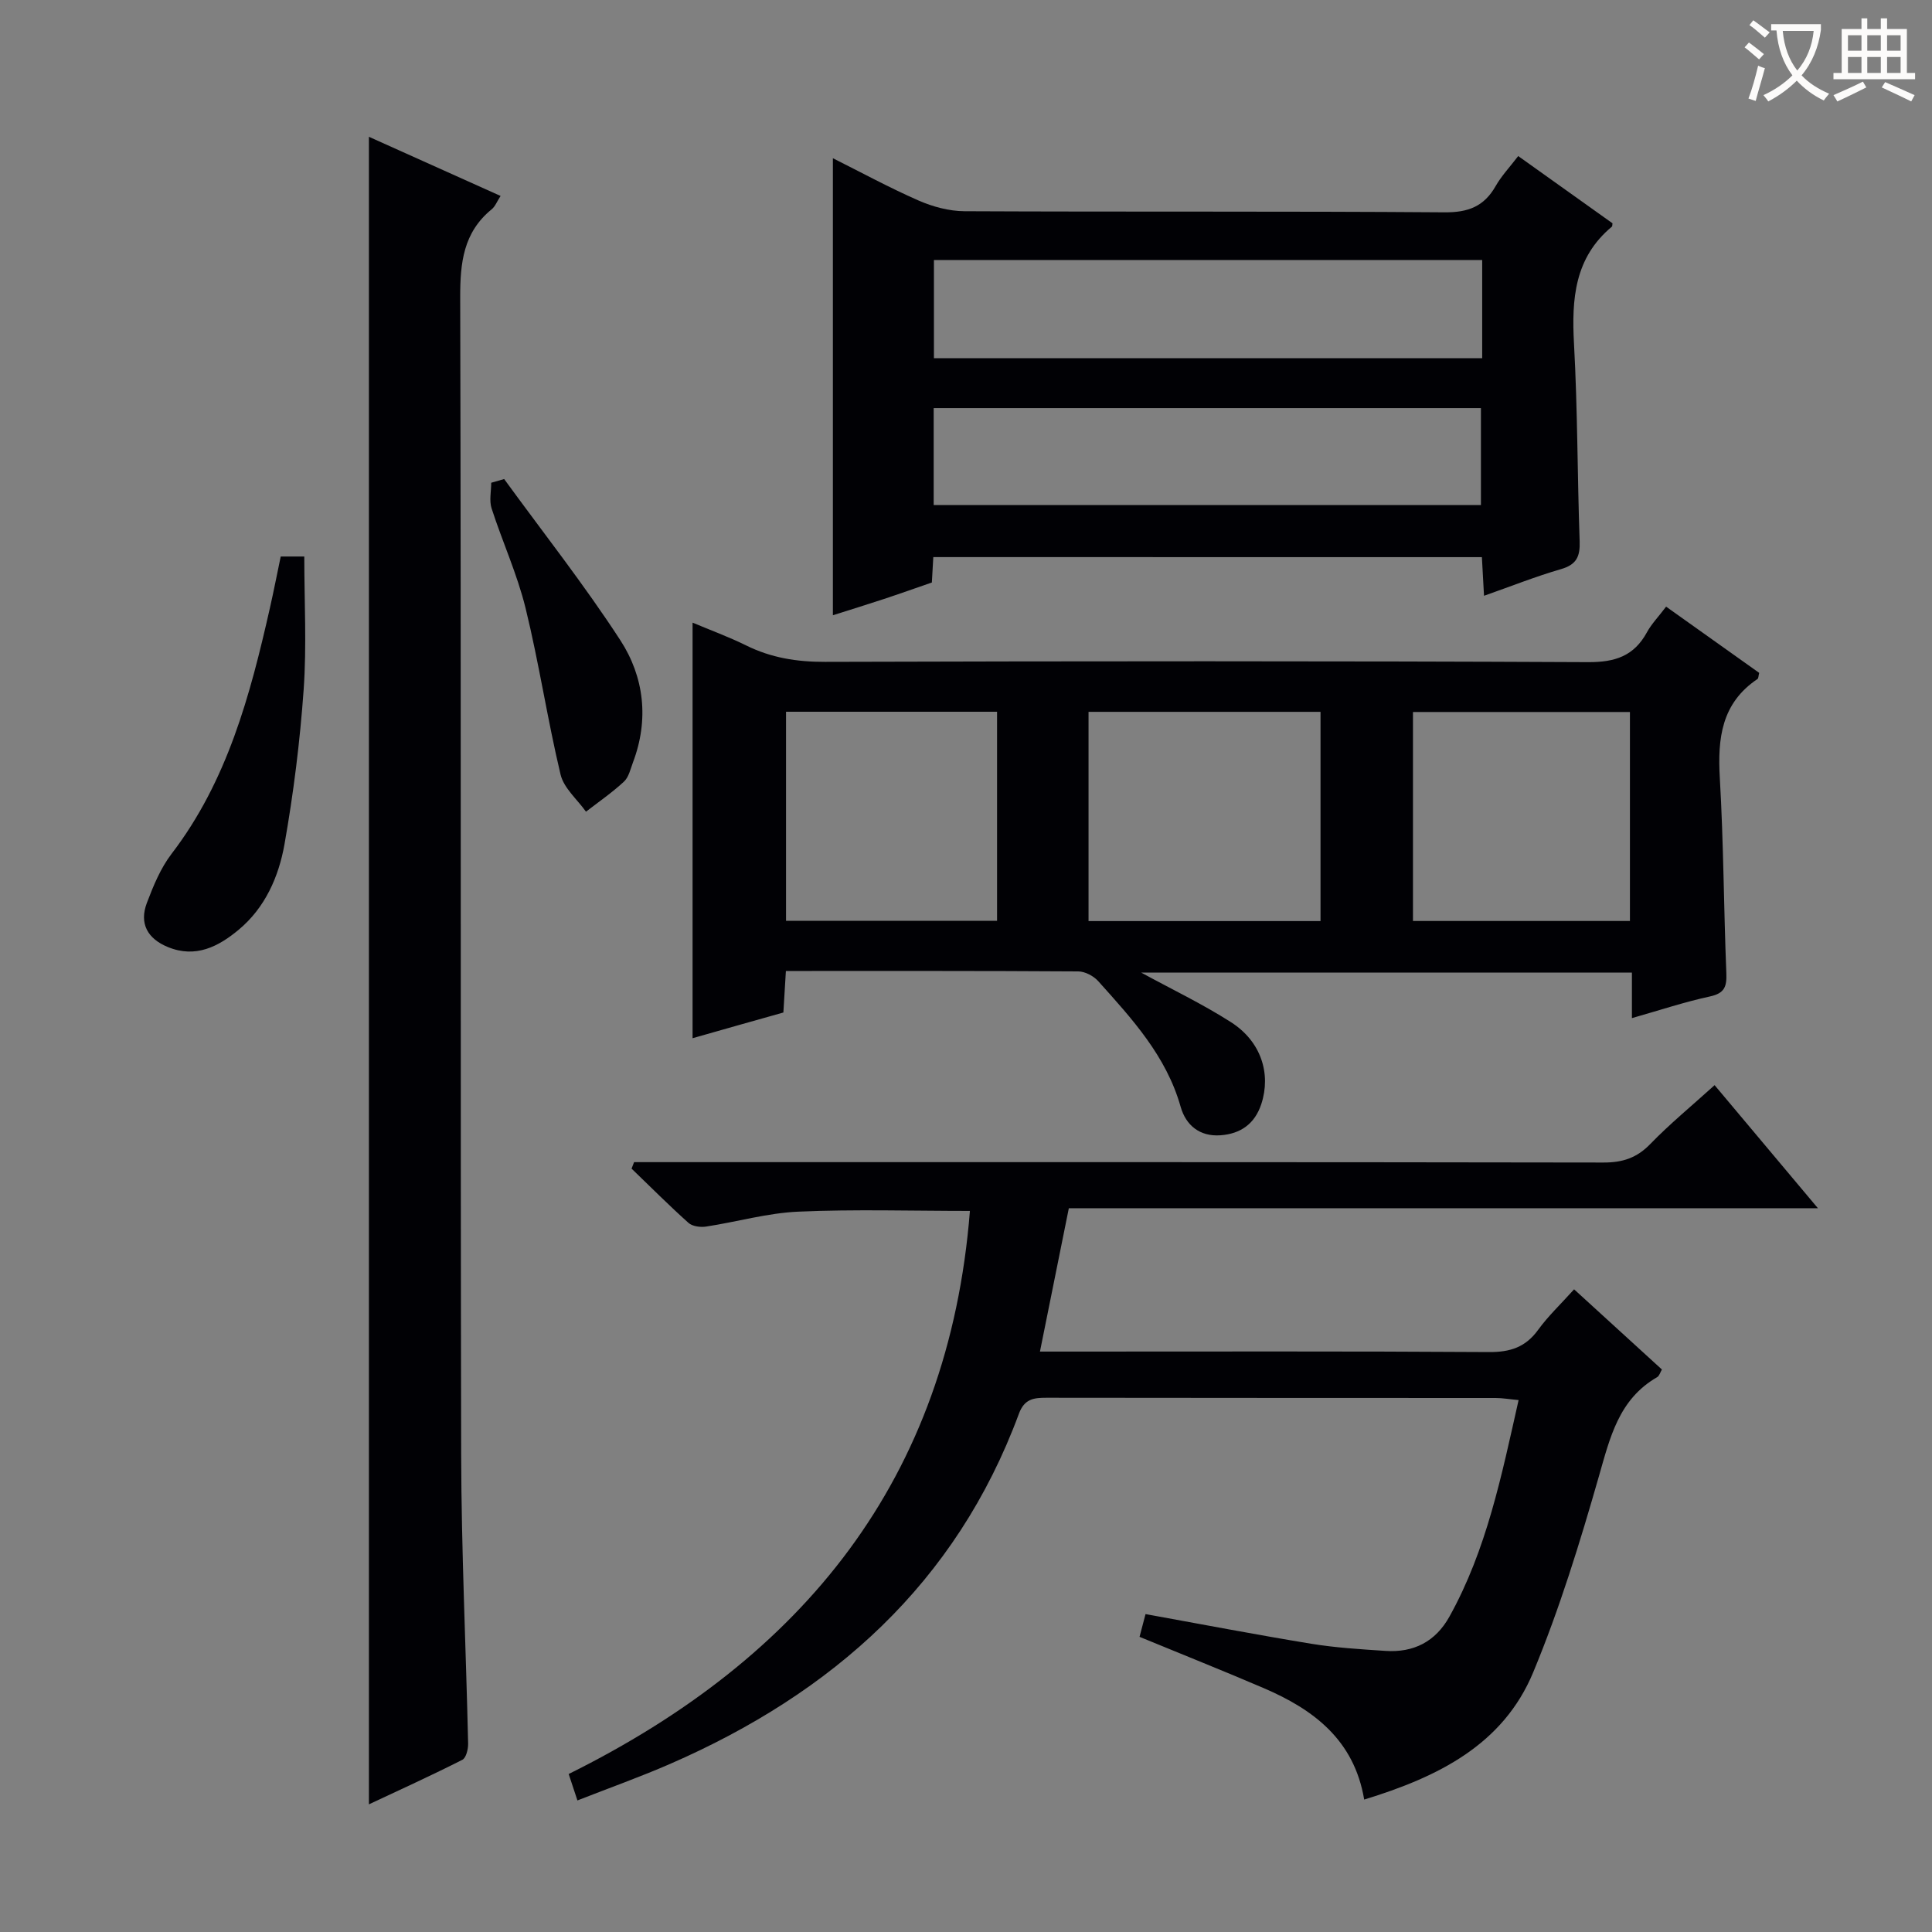
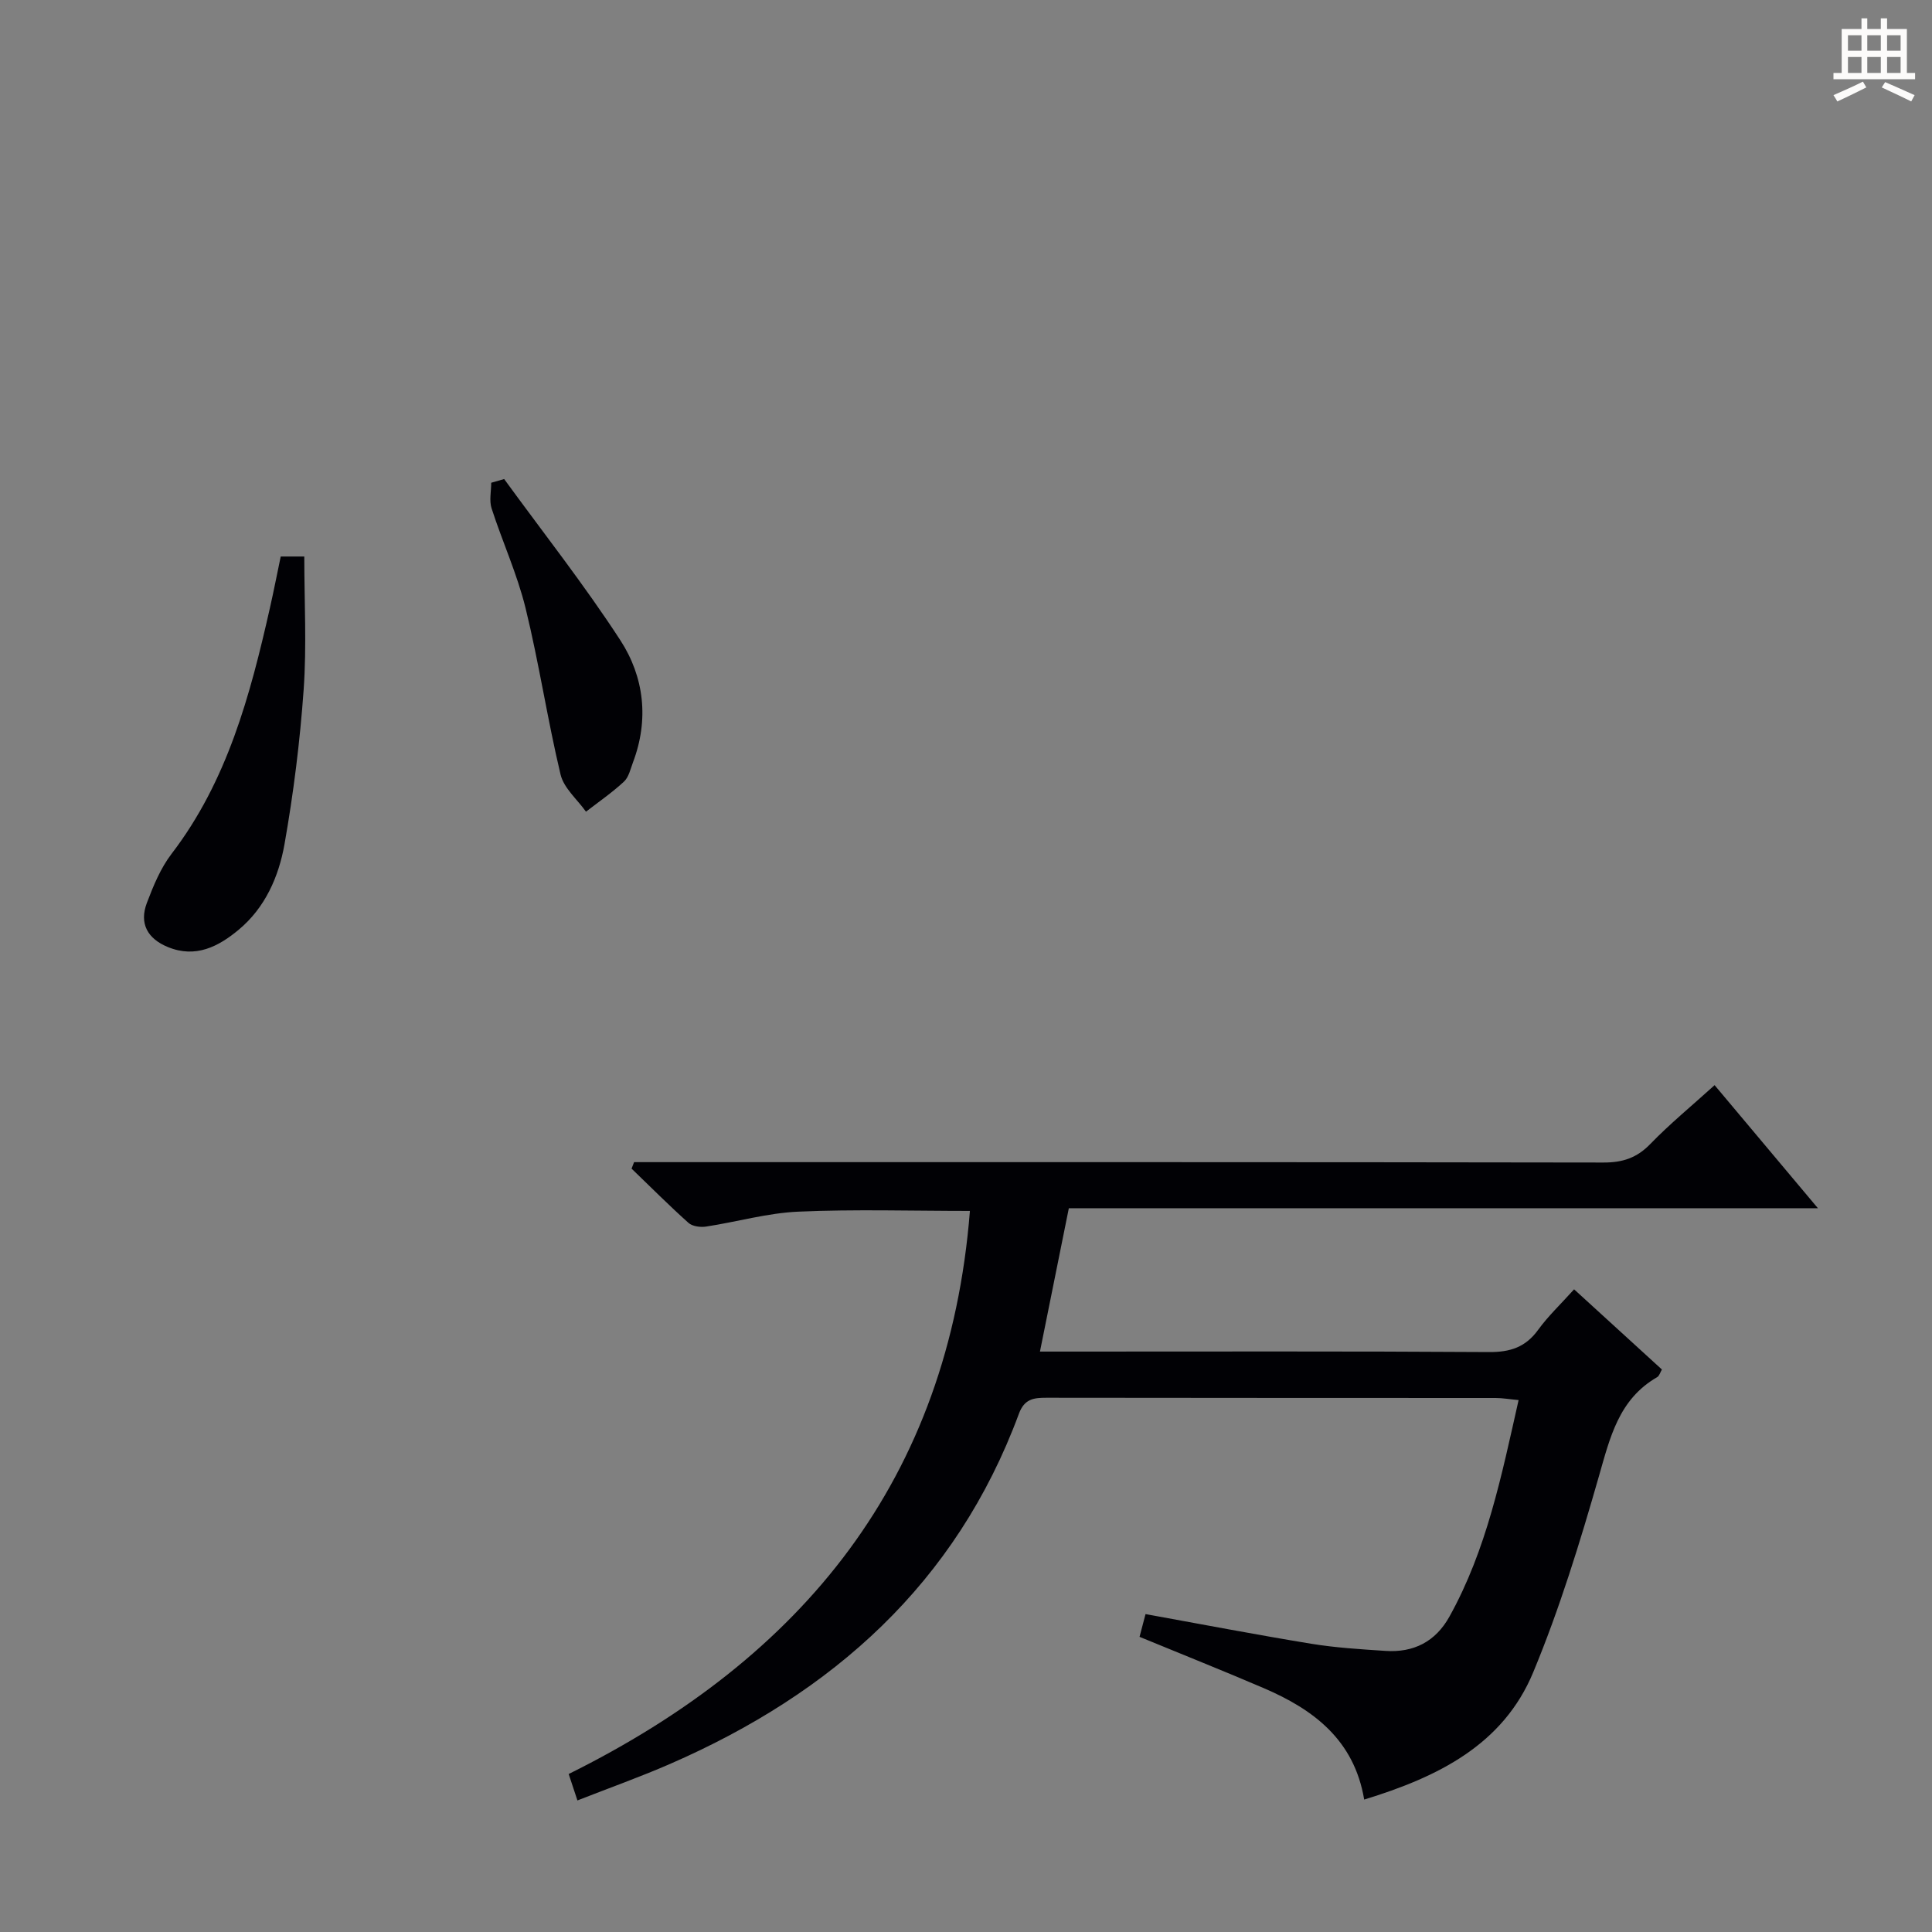
<svg xmlns="http://www.w3.org/2000/svg" enable-background="new 0 0 400 400" viewBox="0 0 400 400">
  <rect x="0" y="0" width="400" height="400" fill="#808080" stroke="none" />
  <g fill="#010105">
-     <path d="m143.39 214.95c0-28.84 0-57.1 0-86.04 3.69 1.56 7.49 2.94 11.09 4.72 5.19 2.57 10.52 3.42 16.33 3.4 52.66-.15 105.31-.19 157.97.06 5.62.03 9.51-1.26 12.2-6.18.94-1.73 2.37-3.19 3.97-5.31 6.54 4.65 12.95 9.21 19.27 13.71-.17.66-.14 1.13-.35 1.27-7.45 5-8.28 12.27-7.8 20.49.78 13.45.81 26.94 1.35 40.41.11 2.77-.35 4.16-3.37 4.82-5.28 1.14-10.43 2.86-16.18 4.49 0-3.52 0-6.3 0-9.42-34.08 0-67.77 0-101.59 0 6.3 3.44 12.69 6.49 18.61 10.28 6.2 3.98 8.3 10.63 6.26 16.9-1.35 4.13-4.29 6.2-8.48 6.5-4.3.3-7.15-2.09-8.23-5.9-2.97-10.52-10.08-18.23-17.07-26.02-.96-1.07-2.73-2-4.13-2.01-19.99-.13-39.97-.09-60.53-.09-.18 2.92-.34 5.65-.52 8.6-6.33 1.77-12.51 3.53-18.8 5.32zm130.01-24.25c0-14.49 0-28.97 0-43.32-16.26 0-32.16 0-48.03 0v43.32zm64.06-.02c0-14.87 0-29.12 0-43.27-15.25 0-30.14 0-44.92 0v43.27zm-131.03-.04c0-14.66 0-29.03 0-43.28-14.8 0-29.21 0-43.69 0v43.28z" />
    <path d="m376.38 250.15c-52.58 0-103.82 0-155.09 0-2.01 9.98-3.93 19.52-5.98 29.68h5.48c29.17 0 58.33-.09 87.5.1 4.39.03 7.57-1.01 10.17-4.61 2.04-2.81 4.61-5.24 7.44-8.38 6.09 5.57 12.05 11 18.18 16.6-.34.57-.53 1.33-.99 1.59-7.96 4.59-9.75 12.49-12.07 20.57-3.92 13.69-8.13 27.39-13.58 40.52-6.25 15.05-19.74 21.69-35 26.36-2.08-12.38-10.52-18.67-20.84-23.09-8.37-3.59-16.84-6.96-25.67-10.6.39-1.49.8-3.03 1.24-4.71 11.54 2.09 22.89 4.27 34.3 6.14 5.07.83 10.24 1.14 15.37 1.48 5.83.39 10.36-1.9 13.25-7.1 7.7-13.85 10.78-29.13 14.32-44.83-1.94-.18-3.35-.43-4.76-.43-31-.02-62 0-93-.05-2.66 0-4.56.23-5.7 3.32-13 35.13-38.59 57.82-72.17 72.47-6.21 2.71-12.6 4.98-19.23 7.58-.7-2.12-1.2-3.62-1.81-5.47 48.51-24.05 78.67-60.99 83.07-116.58-12.05 0-23.81-.37-35.53.15-6.4.28-12.72 2.12-19.1 3.09-1.17.18-2.82-.04-3.63-.76-4.04-3.62-7.88-7.47-11.79-11.24.17-.45.35-.9.52-1.34h5.7c65 0 130-.03 195 .08 3.95.01 6.91-.95 9.7-3.84 4.04-4.17 8.56-7.88 13.31-12.18 6.85 8.15 13.65 16.25 21.39 25.48z" />
-     <path d="m193.23 115.34c-.1 1.84-.19 3.33-.3 5.26-3.25 1.12-6.63 2.33-10.03 3.45-3.42 1.13-6.86 2.19-10.46 3.33 0-31.66 0-62.82 0-94.62 5.92 2.96 11.72 6.12 17.75 8.76 2.93 1.28 6.3 2.19 9.47 2.21 33.14.16 66.28-.02 99.41.23 4.9.04 8.18-1.21 10.58-5.42 1.21-2.13 2.95-3.96 4.68-6.23 6.71 4.79 13.16 9.39 19.52 13.92-.06.39-.03.61-.12.69-7.75 6.44-8.36 14.98-7.85 24.26.75 13.61.69 27.26 1.17 40.89.11 3.14-.64 4.83-3.86 5.76-5.22 1.51-10.3 3.54-15.94 5.52-.16-2.86-.29-5.26-.44-8-37.73-.01-75.44-.01-113.58-.01zm113.64-61.51c-38.11 0-75.82 0-113.51 0v20.33h113.51c0-6.89 0-13.37 0-20.33zm-113.56 50.73h113.3c0-6.95 0-13.51 0-20.07-37.95 0-75.5 0-113.3 0z" />
-     <path d="m76.38 28.32c9.19 4.13 18.06 8.11 27.26 12.25-.76 1.17-1.12 2.17-1.83 2.75-5.89 4.8-6.55 11.09-6.53 18.28.21 79.83.03 159.66.2 239.49.04 19.96.99 39.92 1.44 59.88.03 1.15-.41 2.98-1.2 3.38-6.31 3.2-12.76 6.13-19.34 9.22 0-115.32 0-229.88 0-345.25z" />
    <path d="m58.12 115.22h4.88c0 9.32.51 18.47-.13 27.54-.76 10.73-2.1 21.45-3.97 32.04-1.19 6.7-4 13.13-9.48 17.69-4.2 3.5-8.91 5.94-14.65 3.59-4.21-1.72-5.99-4.86-4.36-9.15 1.34-3.53 2.84-7.19 5.1-10.14 11.56-15.09 16.28-32.83 20.36-50.86.8-3.53 1.49-7.08 2.25-10.71z" />
-     <path d="m104.38 99.18c8.07 11.09 16.59 21.89 24.05 33.37 4.94 7.6 5.97 16.43 2.62 25.29-.52 1.39-.87 3.07-1.88 4-2.44 2.26-5.21 4.17-7.85 6.21-1.81-2.55-4.58-4.86-5.26-7.68-2.72-11.4-4.45-23.04-7.24-34.43-1.72-7.04-4.8-13.75-7.04-20.68-.52-1.61-.08-3.53-.08-5.31.91-.25 1.8-.51 2.68-.77z" />
+     <path d="m104.38 99.18c8.07 11.09 16.59 21.89 24.05 33.37 4.94 7.6 5.97 16.43 2.62 25.29-.52 1.39-.87 3.07-1.88 4-2.44 2.26-5.21 4.17-7.85 6.21-1.81-2.55-4.58-4.86-5.26-7.68-2.72-11.4-4.45-23.04-7.24-34.43-1.72-7.04-4.8-13.75-7.04-20.68-.52-1.61-.08-3.53-.08-5.31.91-.25 1.8-.51 2.68-.77" />
  </g>
-   <path d="m362.1 8.8c1.1.8 2.1 1.6 3.1 2.4l-1 1.1c-1.3-1.1-2.3-2-3-2.5zm1.9 4.8c.5.2.9.4 1.4.5-.6 2.3-1.3 4.5-1.9 6.8l-1.5-.5c.8-2.1 1.4-4.3 2-6.8zm-1-9.4c1.3.9 2.4 1.8 3.4 2.5l-1 1.1c-1.4-1.2-2.4-2.1-3.2-2.6zm3.7 2.2v-1.4h10.3v1.2c-.5 3.6-1.8 6.8-4 9.4 1.5 1.6 3.4 2.8 5.7 3.8-.3.4-.7.8-1.1 1.4-2.3-1.1-4.1-2.5-5.6-4.1-1.6 1.6-3.6 3.1-5.9 4.3-.3-.5-.7-.9-1-1.3 2.4-1.1 4.4-2.5 6-4.1-1.9-2.5-3-5.6-3.3-9.3h-1.1zm8.8 0h-6.4c.3 3.3 1.3 6 3 8.2 2-2.3 3.1-5.1 3.4-8.2z" fill="#fcfbfa" />
  <path d="m385.3 3.8h1.3v2.2h2.8v-2.2h1.3v2.2h4.1v9.1h1.7v1.3h-16.9v-1.3h1.7v-9.1h4.1v-2.2zm.4 13.1.7 1.2c-1.8.9-3.8 1.9-6 2.9-.2-.4-.5-.8-.8-1.3 2.3-1 4.3-1.9 6.1-2.8zm-3.1-6.4h2.8v-3.2h-2.8zm0 4.6h2.8v-3.3h-2.8zm4-4.6h2.8v-3.2h-2.8zm0 4.6h2.8v-3.3h-2.8zm3.7 1.9c2.1.9 4.1 1.8 6.1 2.7l-.7 1.3c-2.2-1.1-4.2-2-6.1-2.9zm3.2-9.7h-2.8v3.2h2.8zm-2.8 7.8h2.8v-3.3h-2.8z" fill="#fcfbfa" />
</svg>